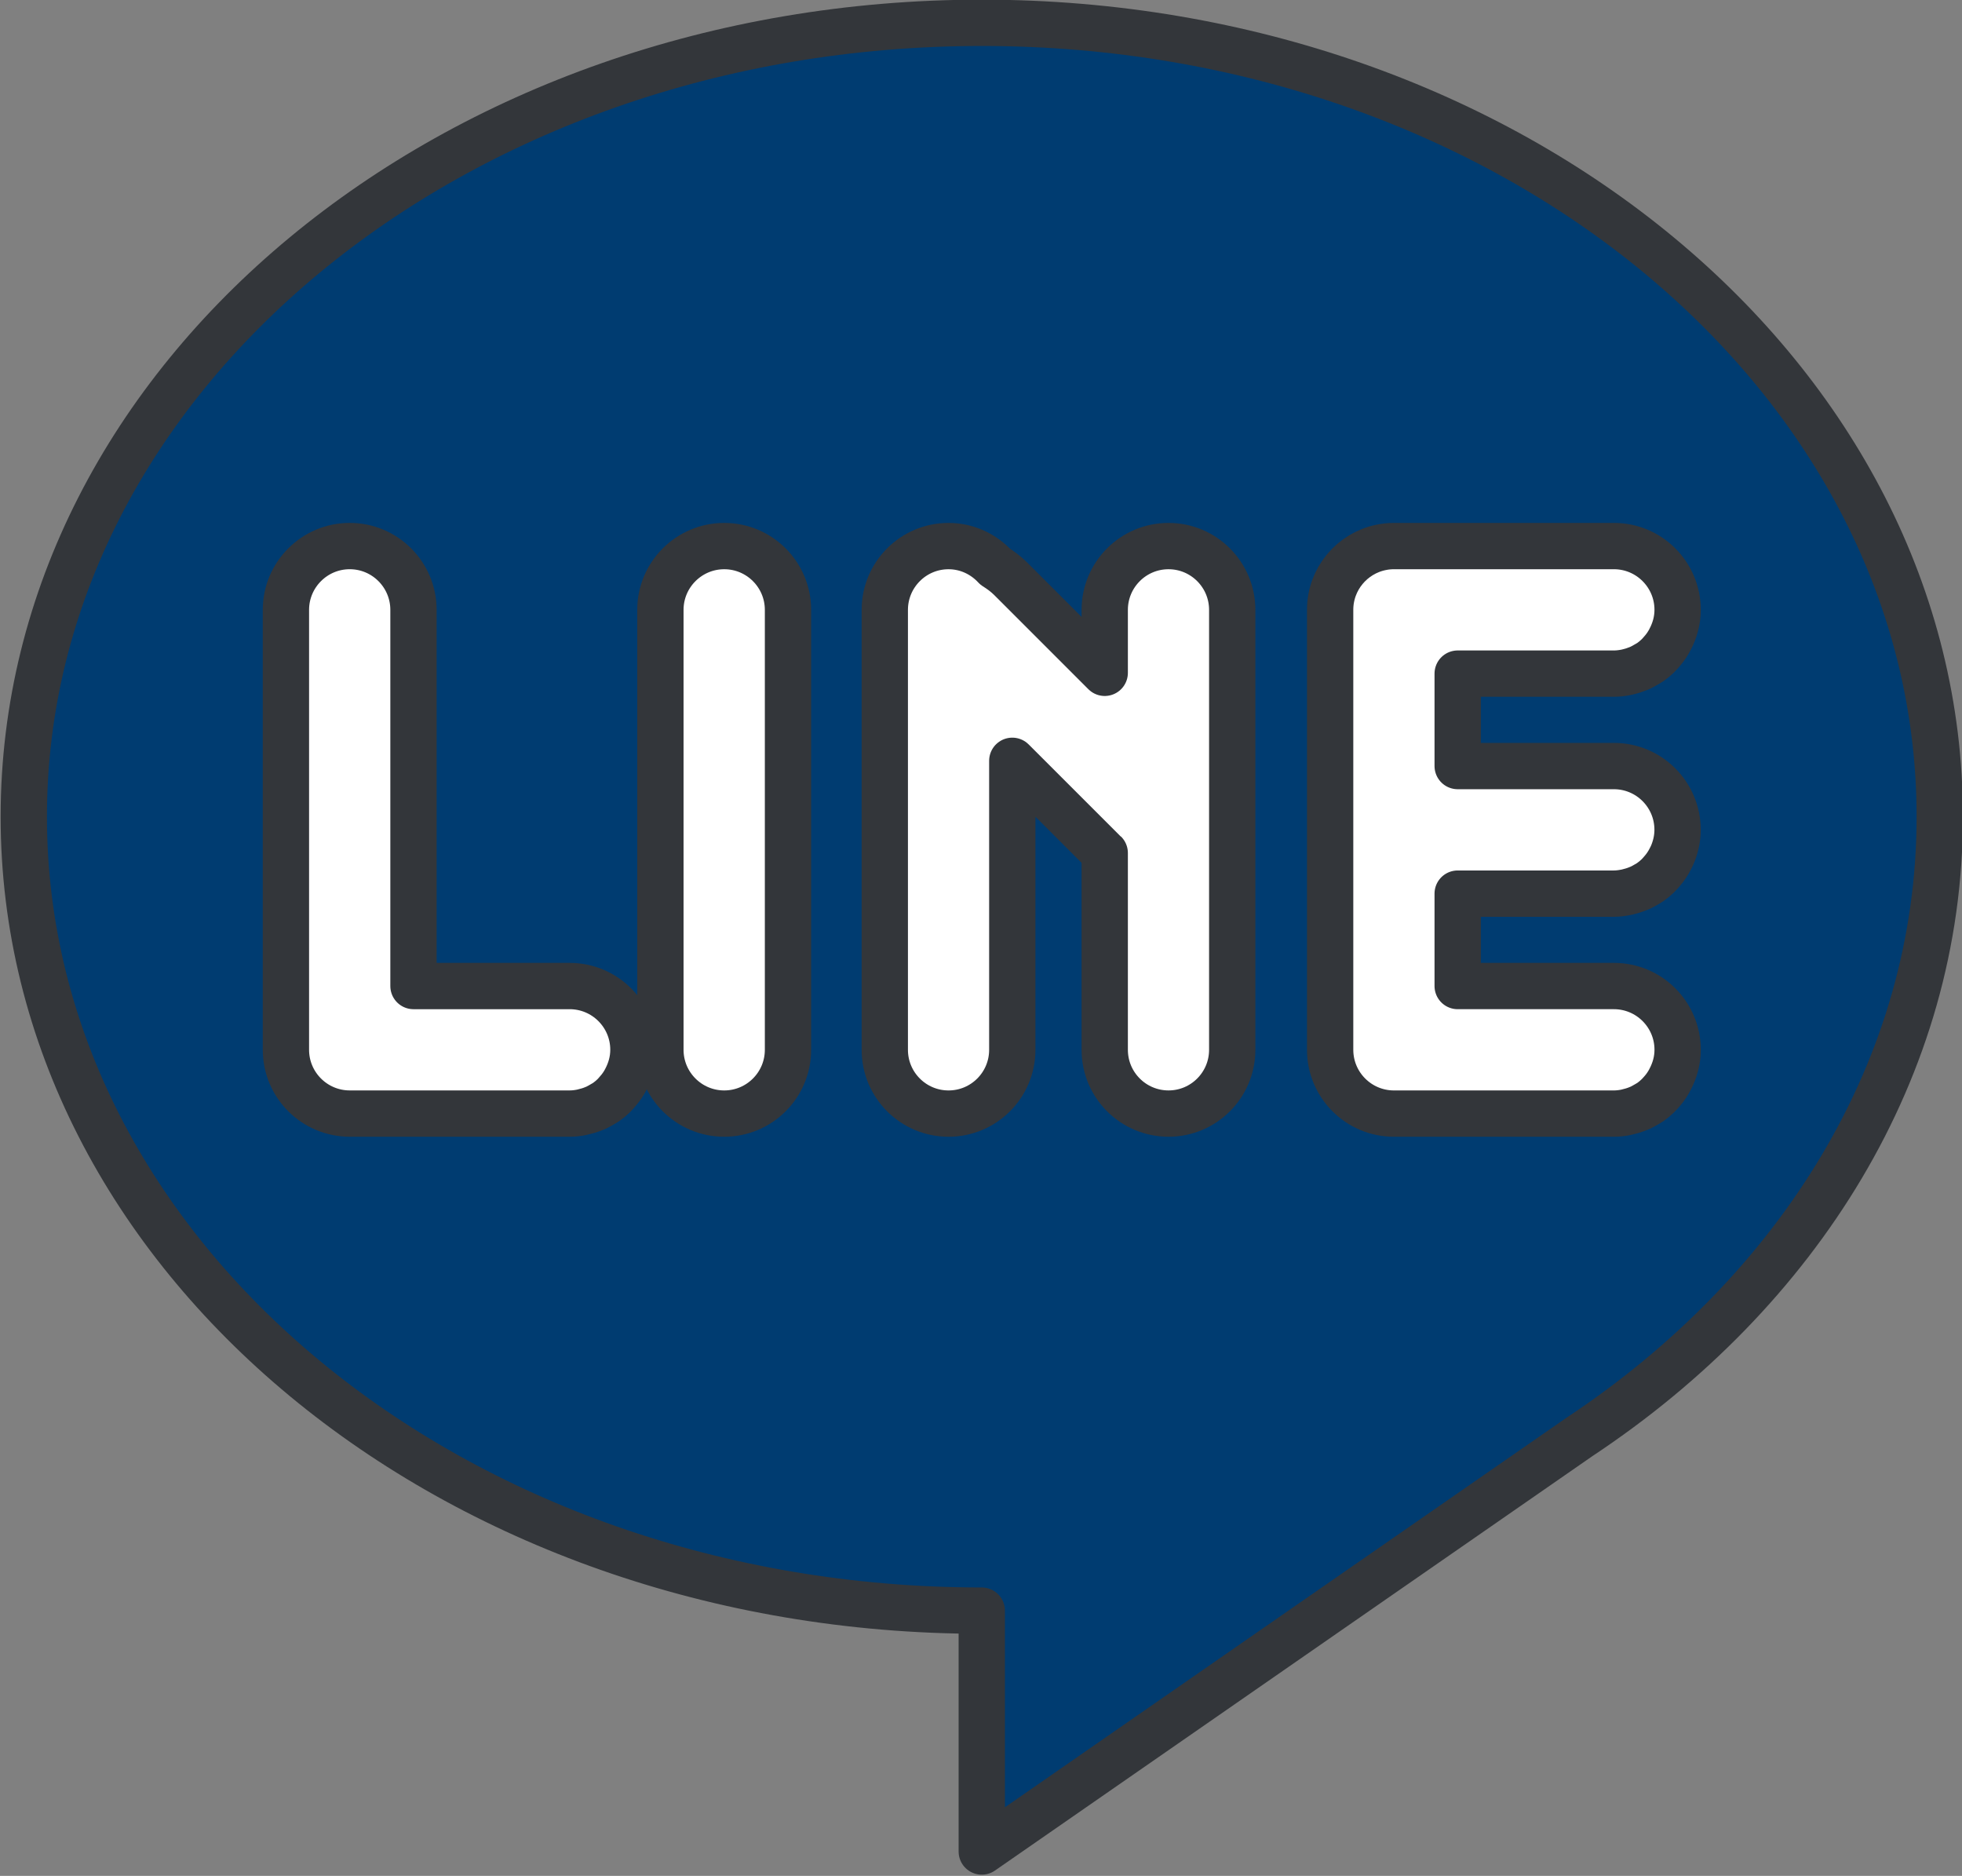
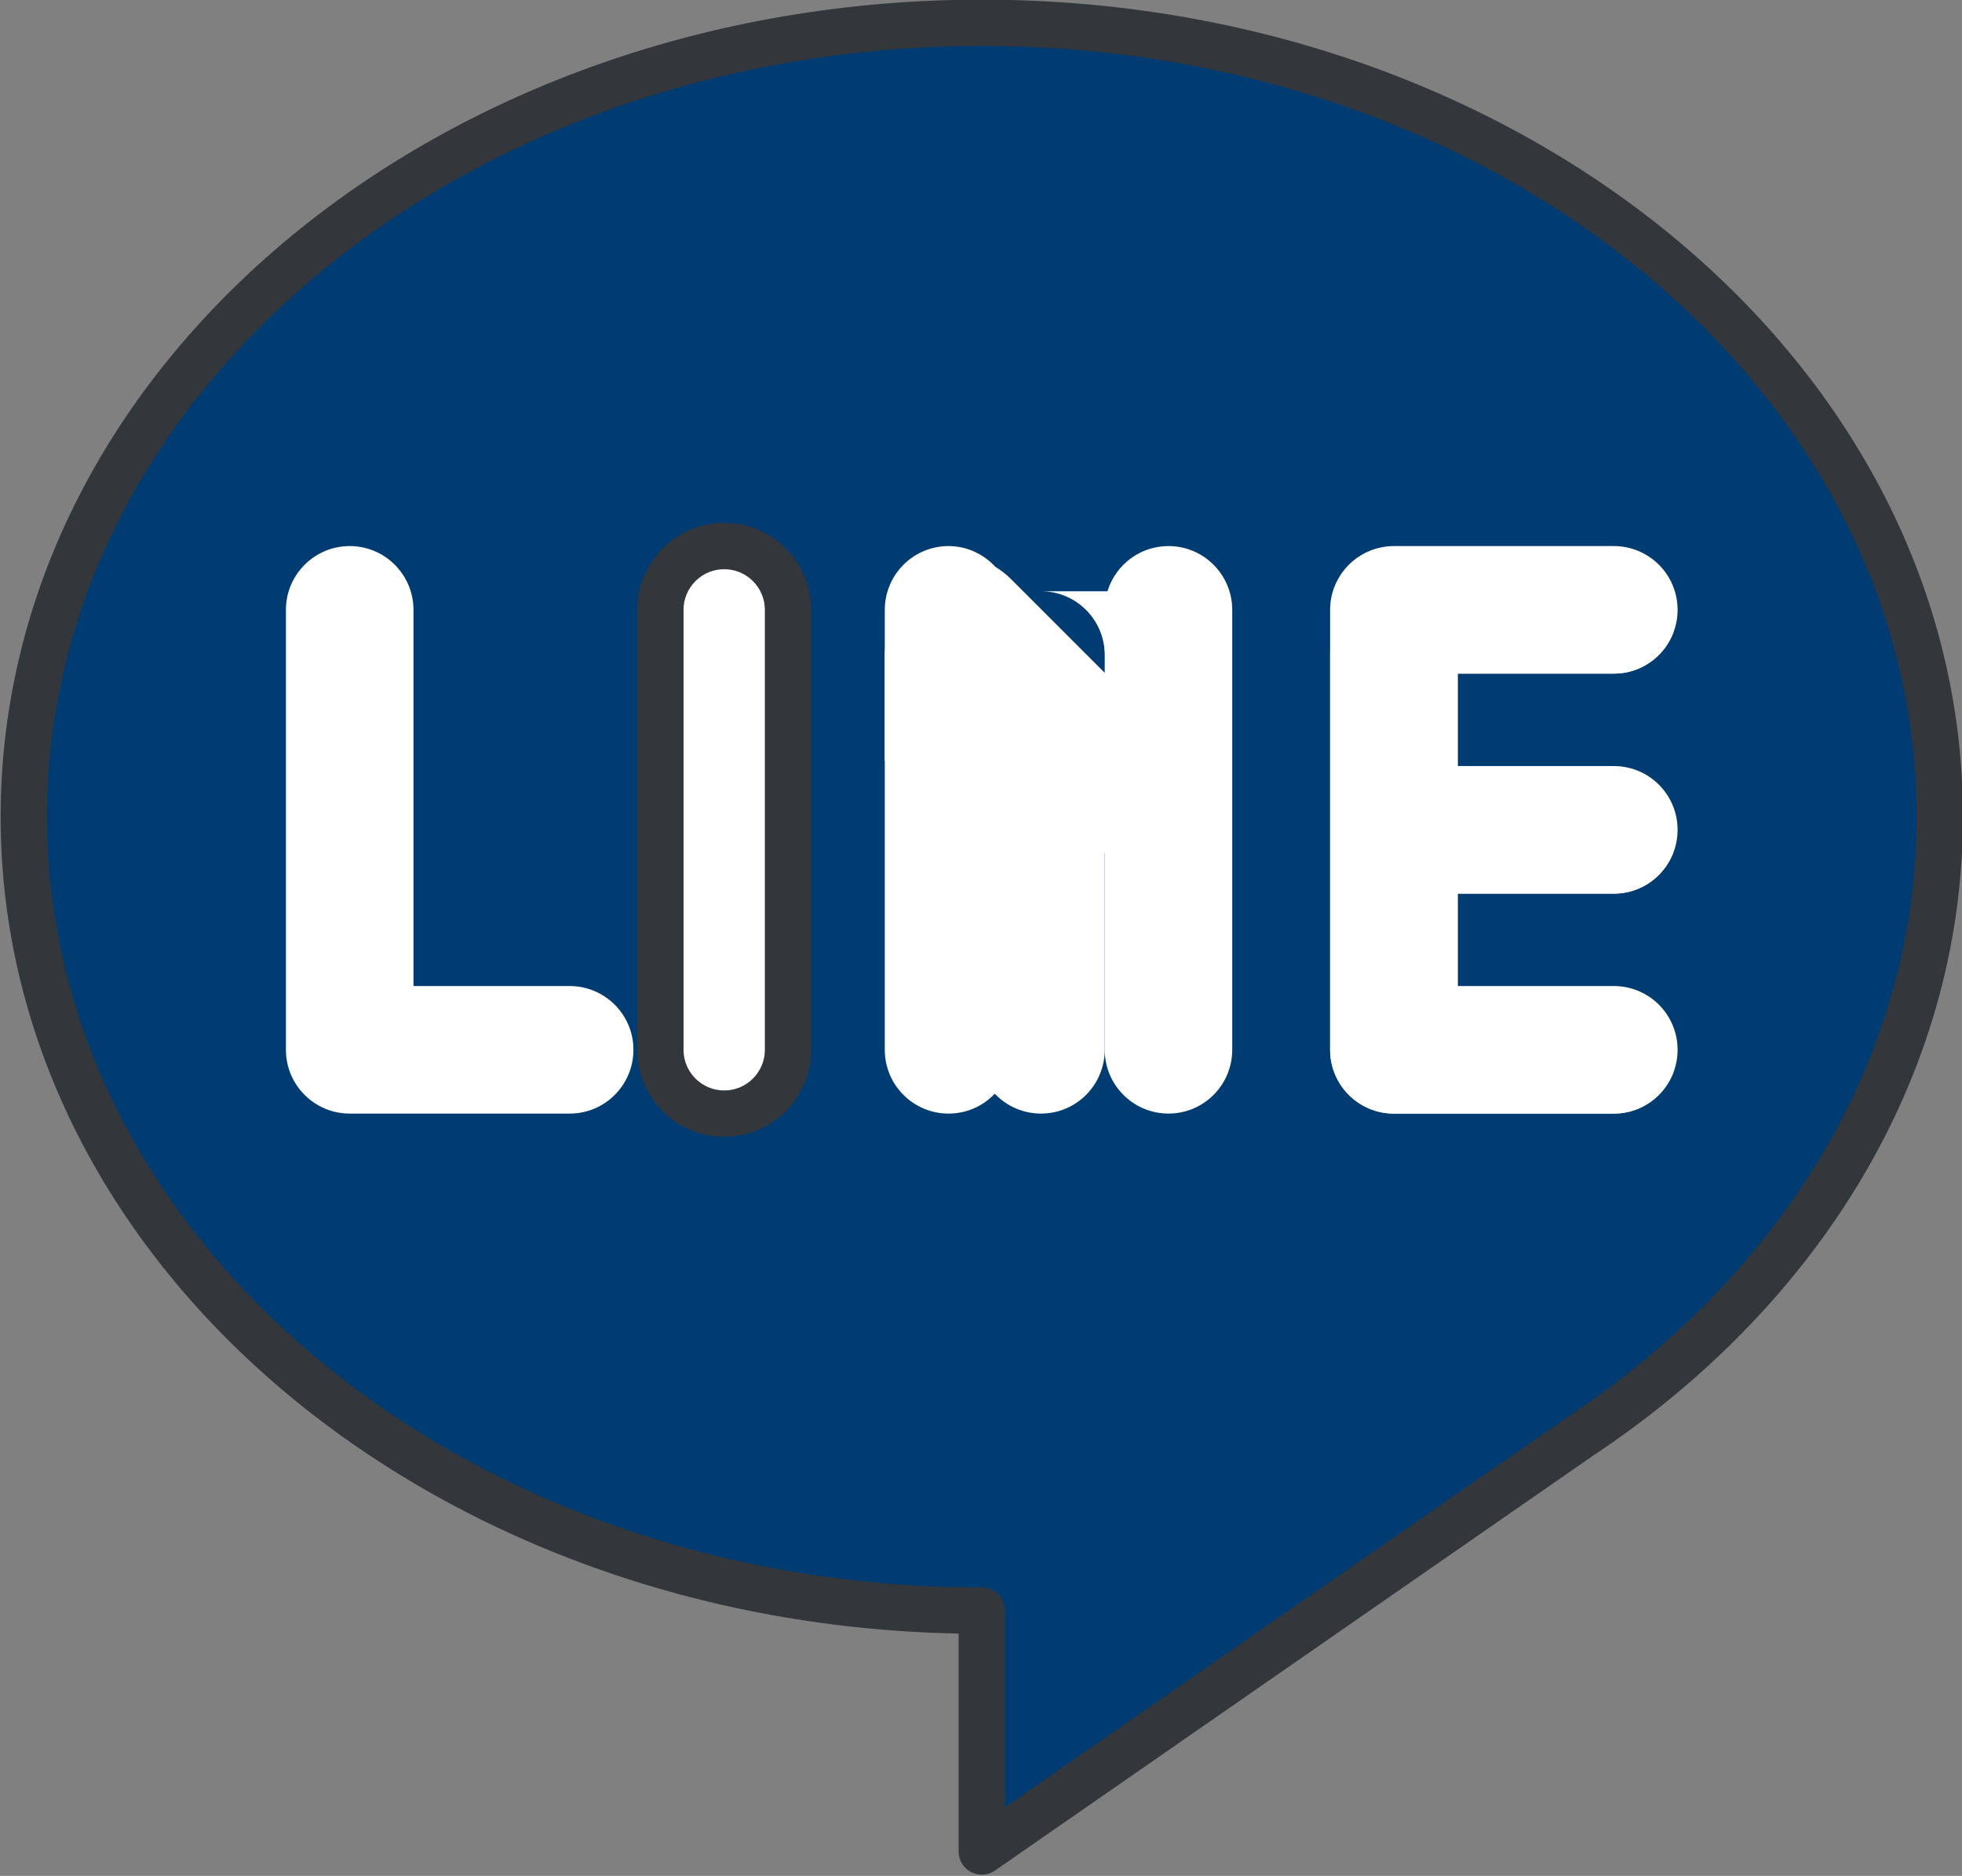
<svg xmlns="http://www.w3.org/2000/svg" fill="#000000" height="121.5" preserveAspectRatio="xMidYMid meet" version="1" viewBox="6.4 9.3 127.1 121.5" width="127.1" zoomAndPan="magnify">
  <rect x="6.4" y="9.3" width="127.1" height="121.5" fill="#808080" stroke="none" />
  <g id="change1_1">
    <path d="m132.059 62.198c0-28.398-27.785-51.42-62.059-51.42-34.275 0-62.059 23.021-62.059 51.42s27.784 51.422 62.059 51.422v15.602l38.717-26.852c14.222-9.422 23.342-23.91 23.342-40.172z" fill="#003c71" />
  </g>
  <g id="change2_1">
-     <path d="m7.941 62.198c0 28.398 27.783 51.422 62.059 51.422v15.602l38.717-26.852c14.223-9.422 23.342-23.91 23.342-40.172" fill="#003c71" />
-   </g>
+     </g>
  <path d="m132.059 62.198c0-28.398-27.785-51.42-62.059-51.42-34.275 0-62.059 23.021-62.059 51.42s27.784 51.422 62.059 51.422v15.602l38.717-26.852c14.222-9.422 23.342-23.91 23.342-40.172z" fill="none" stroke="#33363a" stroke-linecap="round" stroke-linejoin="round" stroke-miterlimit="10" stroke-width="3" />
  <g fill="#ffffff" id="change3_1">
    <path d="m57.447 77.294c0 2.283-1.852 4.133-4.131 4.133-2.281 0-4.135-1.85-4.135-4.133v-28.492c0-2.281 1.854-4.133 4.135-4.133 2.279 0 4.131 1.852 4.131 4.133z" fill="inherit" />
    <path d="m43.301 73.165h-10.115v-24.363c0-2.281-1.85-4.133-4.131-4.133-2.279 0-4.133 1.852-4.133 4.133v28.492c0 2.283 1.854 4.133 4.133 4.133h14.246c2.283 0 4.133-1.85 4.133-4.133 0-2.279-1.85-4.129-4.133-4.129z" fill="inherit" />
    <path d="m110.947 67.181c2.281 0 4.129-1.852 4.129-4.135 0-2.279-1.848-4.129-4.129-4.129h-10.117v-5.986h10.117c2.281 0 4.129-1.848 4.129-4.133 0-2.277-1.848-4.129-4.129-4.129h-14.25c-.283 0-.561.029-.83.086-1.883.383-3.301 2.049-3.301 4.043v.002.002 28.492c0 2.283 1.852 4.133 4.131 4.133h14.25c2.281 0 4.129-1.85 4.129-4.133 0-2.279-1.848-4.129-4.129-4.129h-10.117v-5.984z" fill="inherit" />
    <path d="m82.098 44.669c-2.283 0-4.133 1.852-4.133 4.133v4.076l-6.1-6.1c-.309-.307-.646-.553-.994-.773-.754-.814-1.826-1.336-3.025-1.336-2.279 0-4.129 1.852-4.129 4.133v28.492c0 2.283 1.85 4.133 4.129 4.133 2.283 0 4.131-1.85 4.131-4.133v-18.717l5.908 5.906c.023.025.055.041.08.066v12.744c0 2.283 1.85 4.133 4.133 4.133 2.279 0 4.127-1.85 4.127-4.133v-28.491c0-2.281-1.848-4.133-4.127-4.133z" fill="inherit" />
  </g>
  <g fill="#ffffff" id="change4_1">
    <path d="m53.316 47.595c-2.281 0-4.135 1.852-4.135 4.135v25.564c0 2.283 1.854 4.133 4.135 4.133 2.279 0 4.131-1.85 4.131-4.133v-25.565c0-2.283-1.851-4.134-4.131-4.134z" fill="inherit" />
-     <path d="m29.055 81.427h14.246c1.764 0 3.262-1.111 3.854-2.67-.592-1.555-2.09-2.666-3.854-2.666h-10.115v-2.926-21.436c0-2.283-1.85-4.135-4.131-4.135-2.279 0-4.133 1.852-4.133 4.135v25.564c0 2.284 1.853 4.134 4.133 4.134z" fill="inherit" />
    <path d="m96.697 81.427h14.25c1.766 0 3.26-1.111 3.85-2.67-.59-1.555-2.084-2.666-3.85-2.666h-10.117v-2.926-3.059-2.926h10.117c1.766 0 3.26-1.113 3.85-2.67-.59-1.555-2.084-2.668-3.85-2.668h-10.117v-2.926-3.056-2.93h10.117c1.766 0 3.26-1.111 3.85-2.668-.59-1.557-2.084-2.668-3.85-2.668h-14.25c-.283 0-.561.031-.83.084-1.883.387-3.301 2.053-3.301 4.047v.002.002 25.564c0 2.284 1.852 4.134 4.131 4.134z" fill="inherit" />
-     <path d="m82.098 47.595c-2.283 0-4.133 1.852-4.133 4.135v1.148 2.926l-6.1-6.098c-.309-.309-.646-.557-.994-.775-.754-.816-1.826-1.336-3.025-1.336-2.279 0-4.129 1.852-4.129 4.135v25.564c0 2.283 1.85 4.133 4.129 4.133 2.283 0 4.131-1.85 4.131-4.133v-15.791-2.926l5.908 5.906c.023.025.055.041.08.066v2.928 9.816c0 2.283 1.85 4.133 4.133 4.133 2.279 0 4.127-1.85 4.127-4.133v-25.564c0-2.283-1.848-4.134-4.127-4.134z" fill="inherit" />
+     <path d="m82.098 47.595c-2.283 0-4.133 1.852-4.133 4.135v1.148 2.926l-6.1-6.098c-.309-.309-.646-.557-.994-.775-.754-.816-1.826-1.336-3.025-1.336-2.279 0-4.129 1.852-4.129 4.135v25.564v-15.791-2.926l5.908 5.906c.023.025.055.041.08.066v2.928 9.816c0 2.283 1.85 4.133 4.133 4.133 2.279 0 4.127-1.85 4.127-4.133v-25.564c0-2.283-1.848-4.134-4.127-4.134z" fill="inherit" />
  </g>
  <g fill="none" stroke="#33363a" stroke-linecap="round" stroke-linejoin="round" stroke-miterlimit="10" stroke-width="3">
    <path d="m53.316 44.669c-2.281 0-4.135 1.852-4.135 4.133v2.928 25.564c0 2.283 1.854 4.133 4.135 4.133 2.279 0 4.131-1.85 4.131-4.133v-25.565-2.928c0-2.28-1.851-4.132-4.131-4.132z" />
-     <path d="m46.85 79.384c.031-.055.061-.113.092-.17.303-.576.492-1.221.492-1.92 0-2.279-1.85-4.129-4.133-4.129h-10.115v-21.436-2.928c0-2.281-1.85-4.133-4.131-4.133-2.279 0-4.133 1.852-4.133 4.133v2.928 25.564c0 2.283 1.854 4.133 4.133 4.133h14.246c.26 0 .51-.029.752-.076.084-.016.158-.035.236-.059.162-.037.32-.084.471-.143.092-.035.178-.068.264-.107.133-.064.262-.137.387-.211.086-.051.172-.096.254-.152.17-.119.33-.254.48-.396.107-.104.201-.217.293-.326.051-.062.107-.121.152-.184.094-.123.18-.251.26-.388z" />
-     <path d="m110.947 58.917h-10.117v-3.057-2.93h10.117c.258 0 .506-.029.752-.076.08-.014.16-.037.236-.055.16-.039.316-.088.467-.148.092-.031.18-.066.266-.107.131-.061.258-.131.381-.207.086-.051.178-.096.26-.154.172-.119.328-.252.477-.393.109-.105.205-.219.303-.334.049-.059.1-.117.145-.178.096-.123.182-.256.26-.391.035-.055.062-.111.092-.168.305-.576.492-1.223.492-1.922 0-2.277-1.848-4.129-4.129-4.129h-14.25c-.283 0-.561.029-.83.086-1.883.383-3.301 2.049-3.301 4.043v.003.002 2.924.002.002 25.564c0 2.283 1.852 4.133 4.131 4.133h14.25c.258 0 .506-.029.752-.076.08-.016.154-.035.236-.059.158-.037.316-.084.469-.143.09-.035.176-.068.264-.107.133-.064.26-.137.387-.211.084-.051.172-.096.254-.152.17-.119.33-.254.477-.396.109-.104.203-.217.301-.326.049-.062.1-.121.148-.184.094-.123.178-.252.258-.389.033-.055.062-.113.092-.17.305-.576.492-1.221.492-1.92 0-2.279-1.848-4.129-4.129-4.129h-10.12v-3.059-2.926h10.117c.258 0 .506-.033.754-.08.078-.012.152-.033.232-.055.16-.039.32-.086.473-.146.088-.033.174-.066.258-.105.137-.062.27-.137.396-.213.082-.051.168-.094.244-.148.174-.121.336-.256.486-.4.104-.1.193-.209.287-.316.053-.062.107-.127.158-.193.094-.123.174-.248.254-.381.035-.061.066-.119.098-.18.08-.146.15-.293.209-.449 0-.002 0-.002 0-.002.174-.455.279-.945.279-1.465.001-2.28-1.846-4.13-4.128-4.13z" />
-     <path d="m82.098 44.669c-2.283 0-4.133 1.852-4.133 4.133v2.928 1.148l-6.1-6.1c-.309-.307-.646-.553-.994-.773-.754-.814-1.826-1.336-3.025-1.336-2.279 0-4.129 1.852-4.129 4.133v2.928 25.564c0 2.283 1.85 4.133 4.129 4.133 2.283 0 4.131-1.85 4.131-4.133v-15.791-2.926l5.908 5.906c.023.025.055.041.08.066v2.928 9.816c0 2.283 1.85 4.133 4.133 4.133 2.279 0 4.127-1.85 4.127-4.133v-25.564-2.928c0-2.28-1.848-4.132-4.127-4.132z" />
  </g>
</svg>